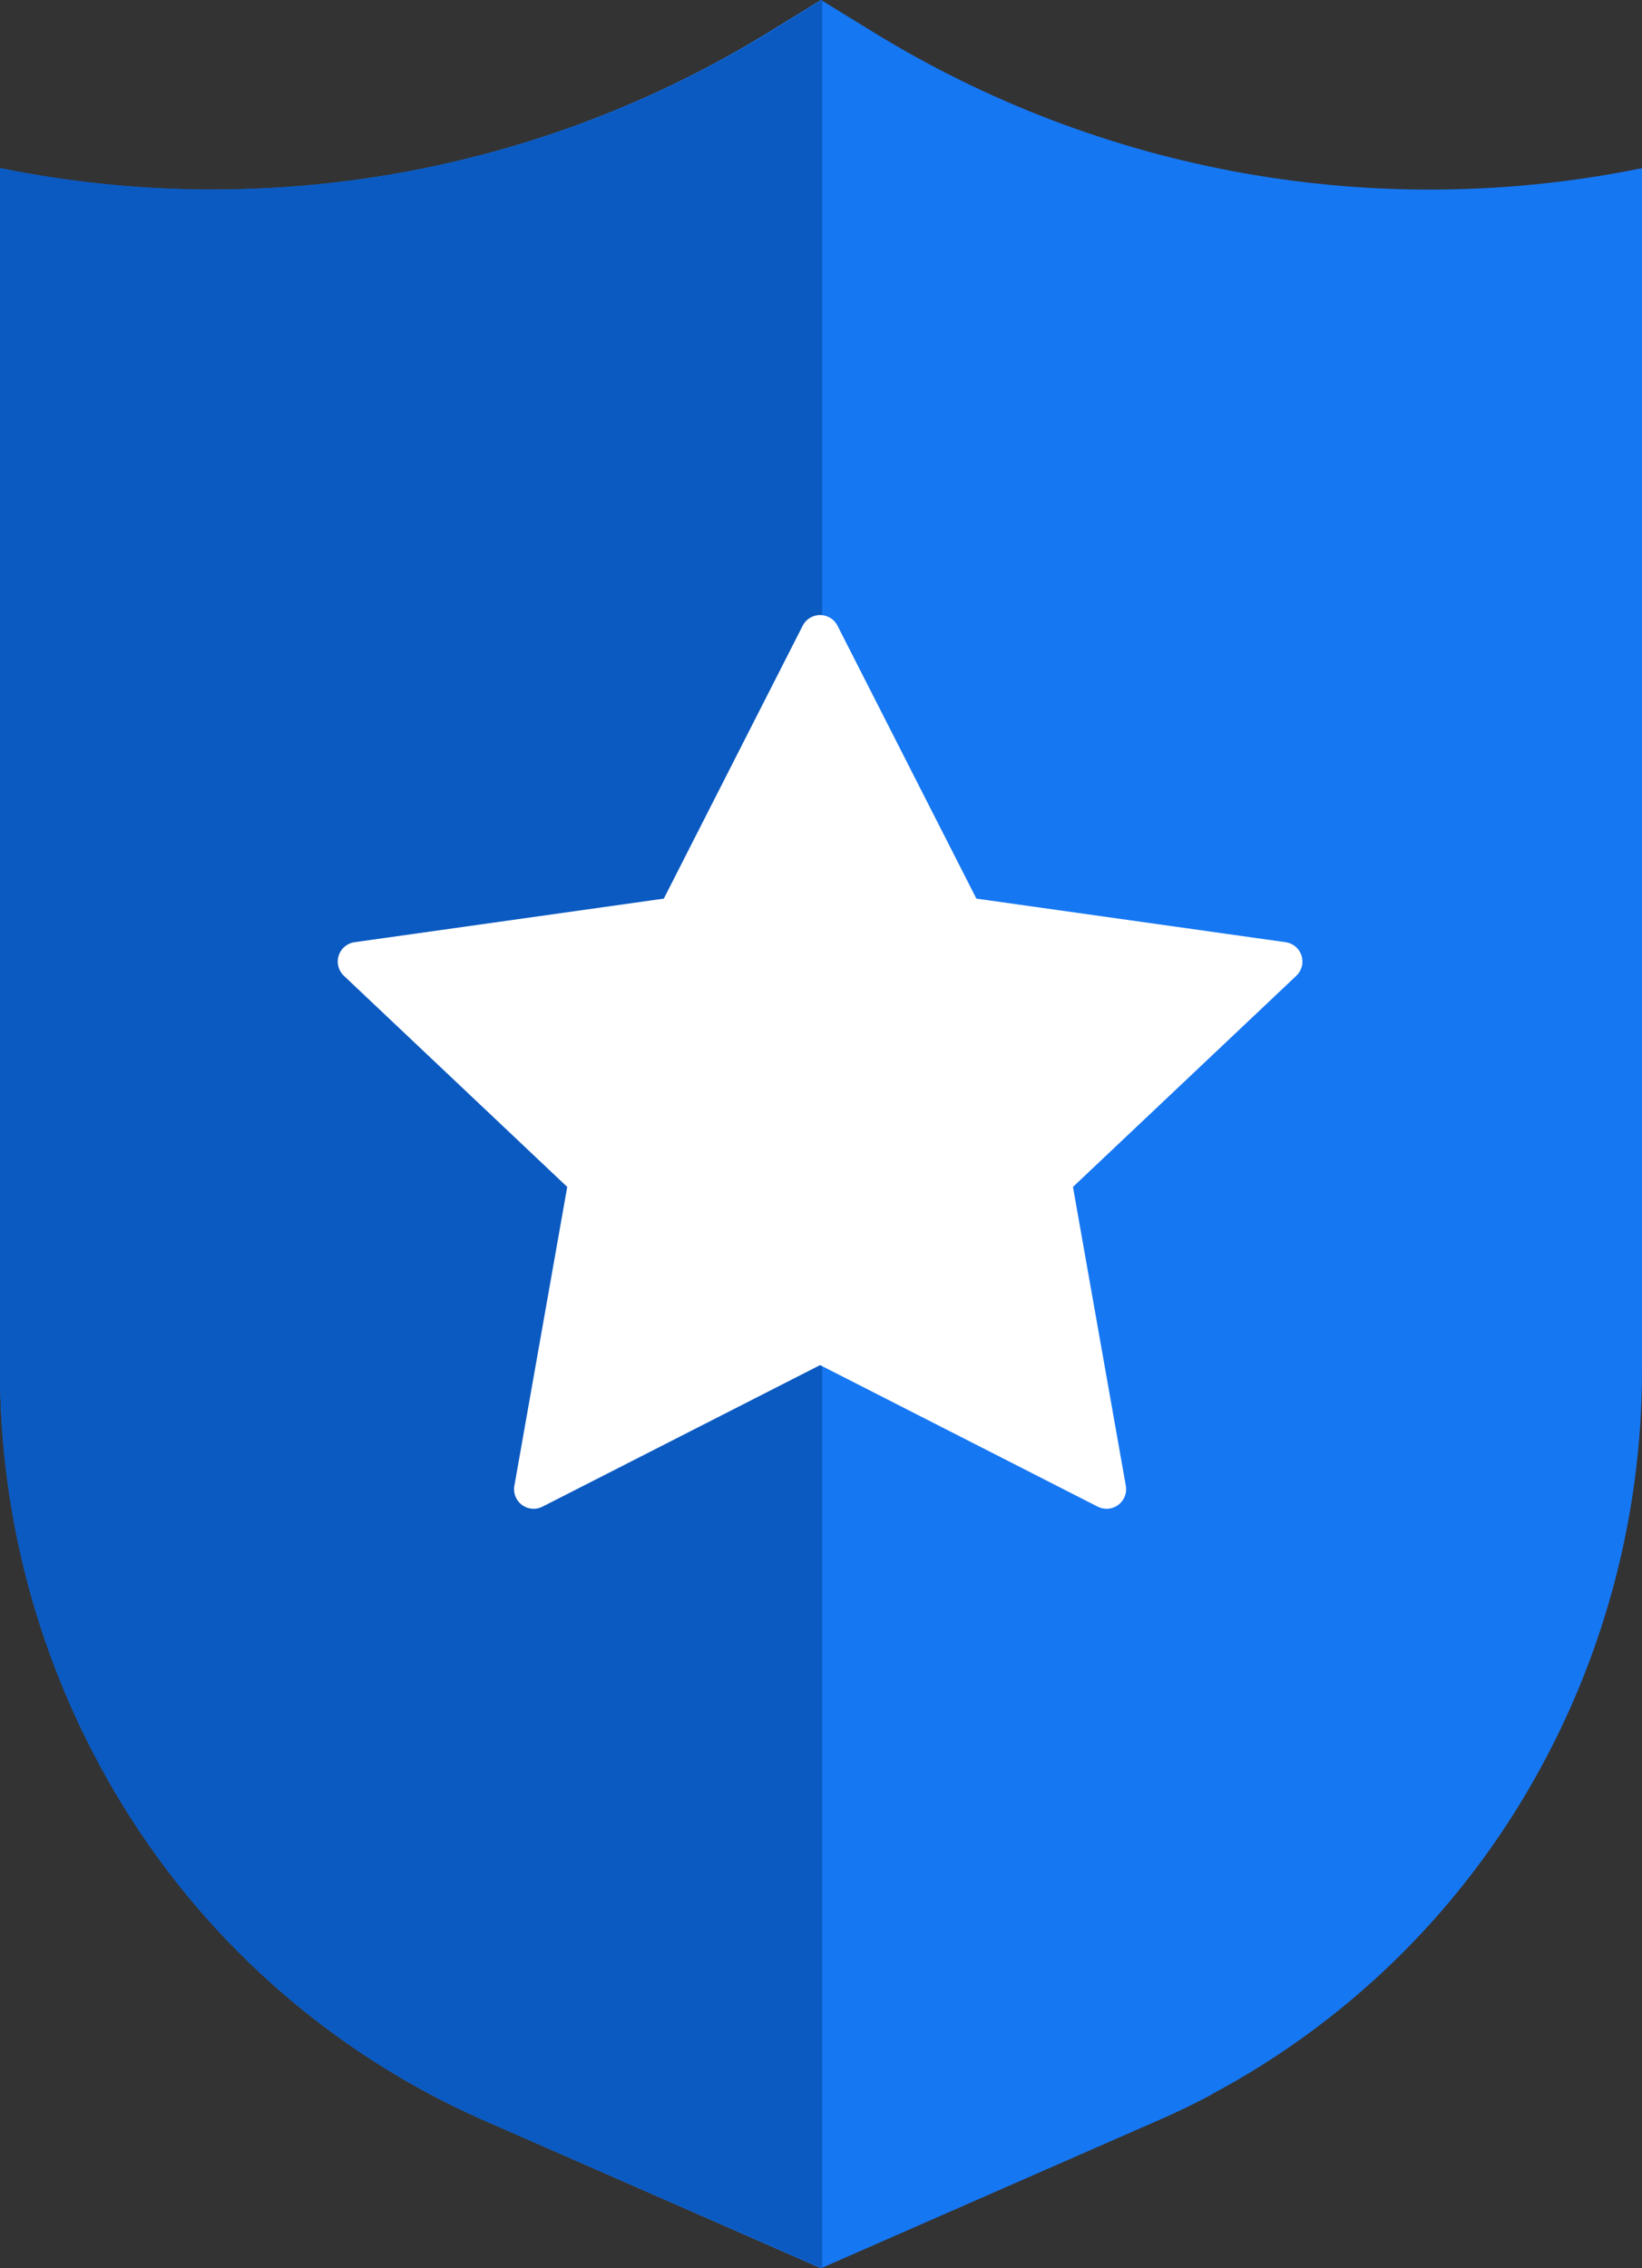
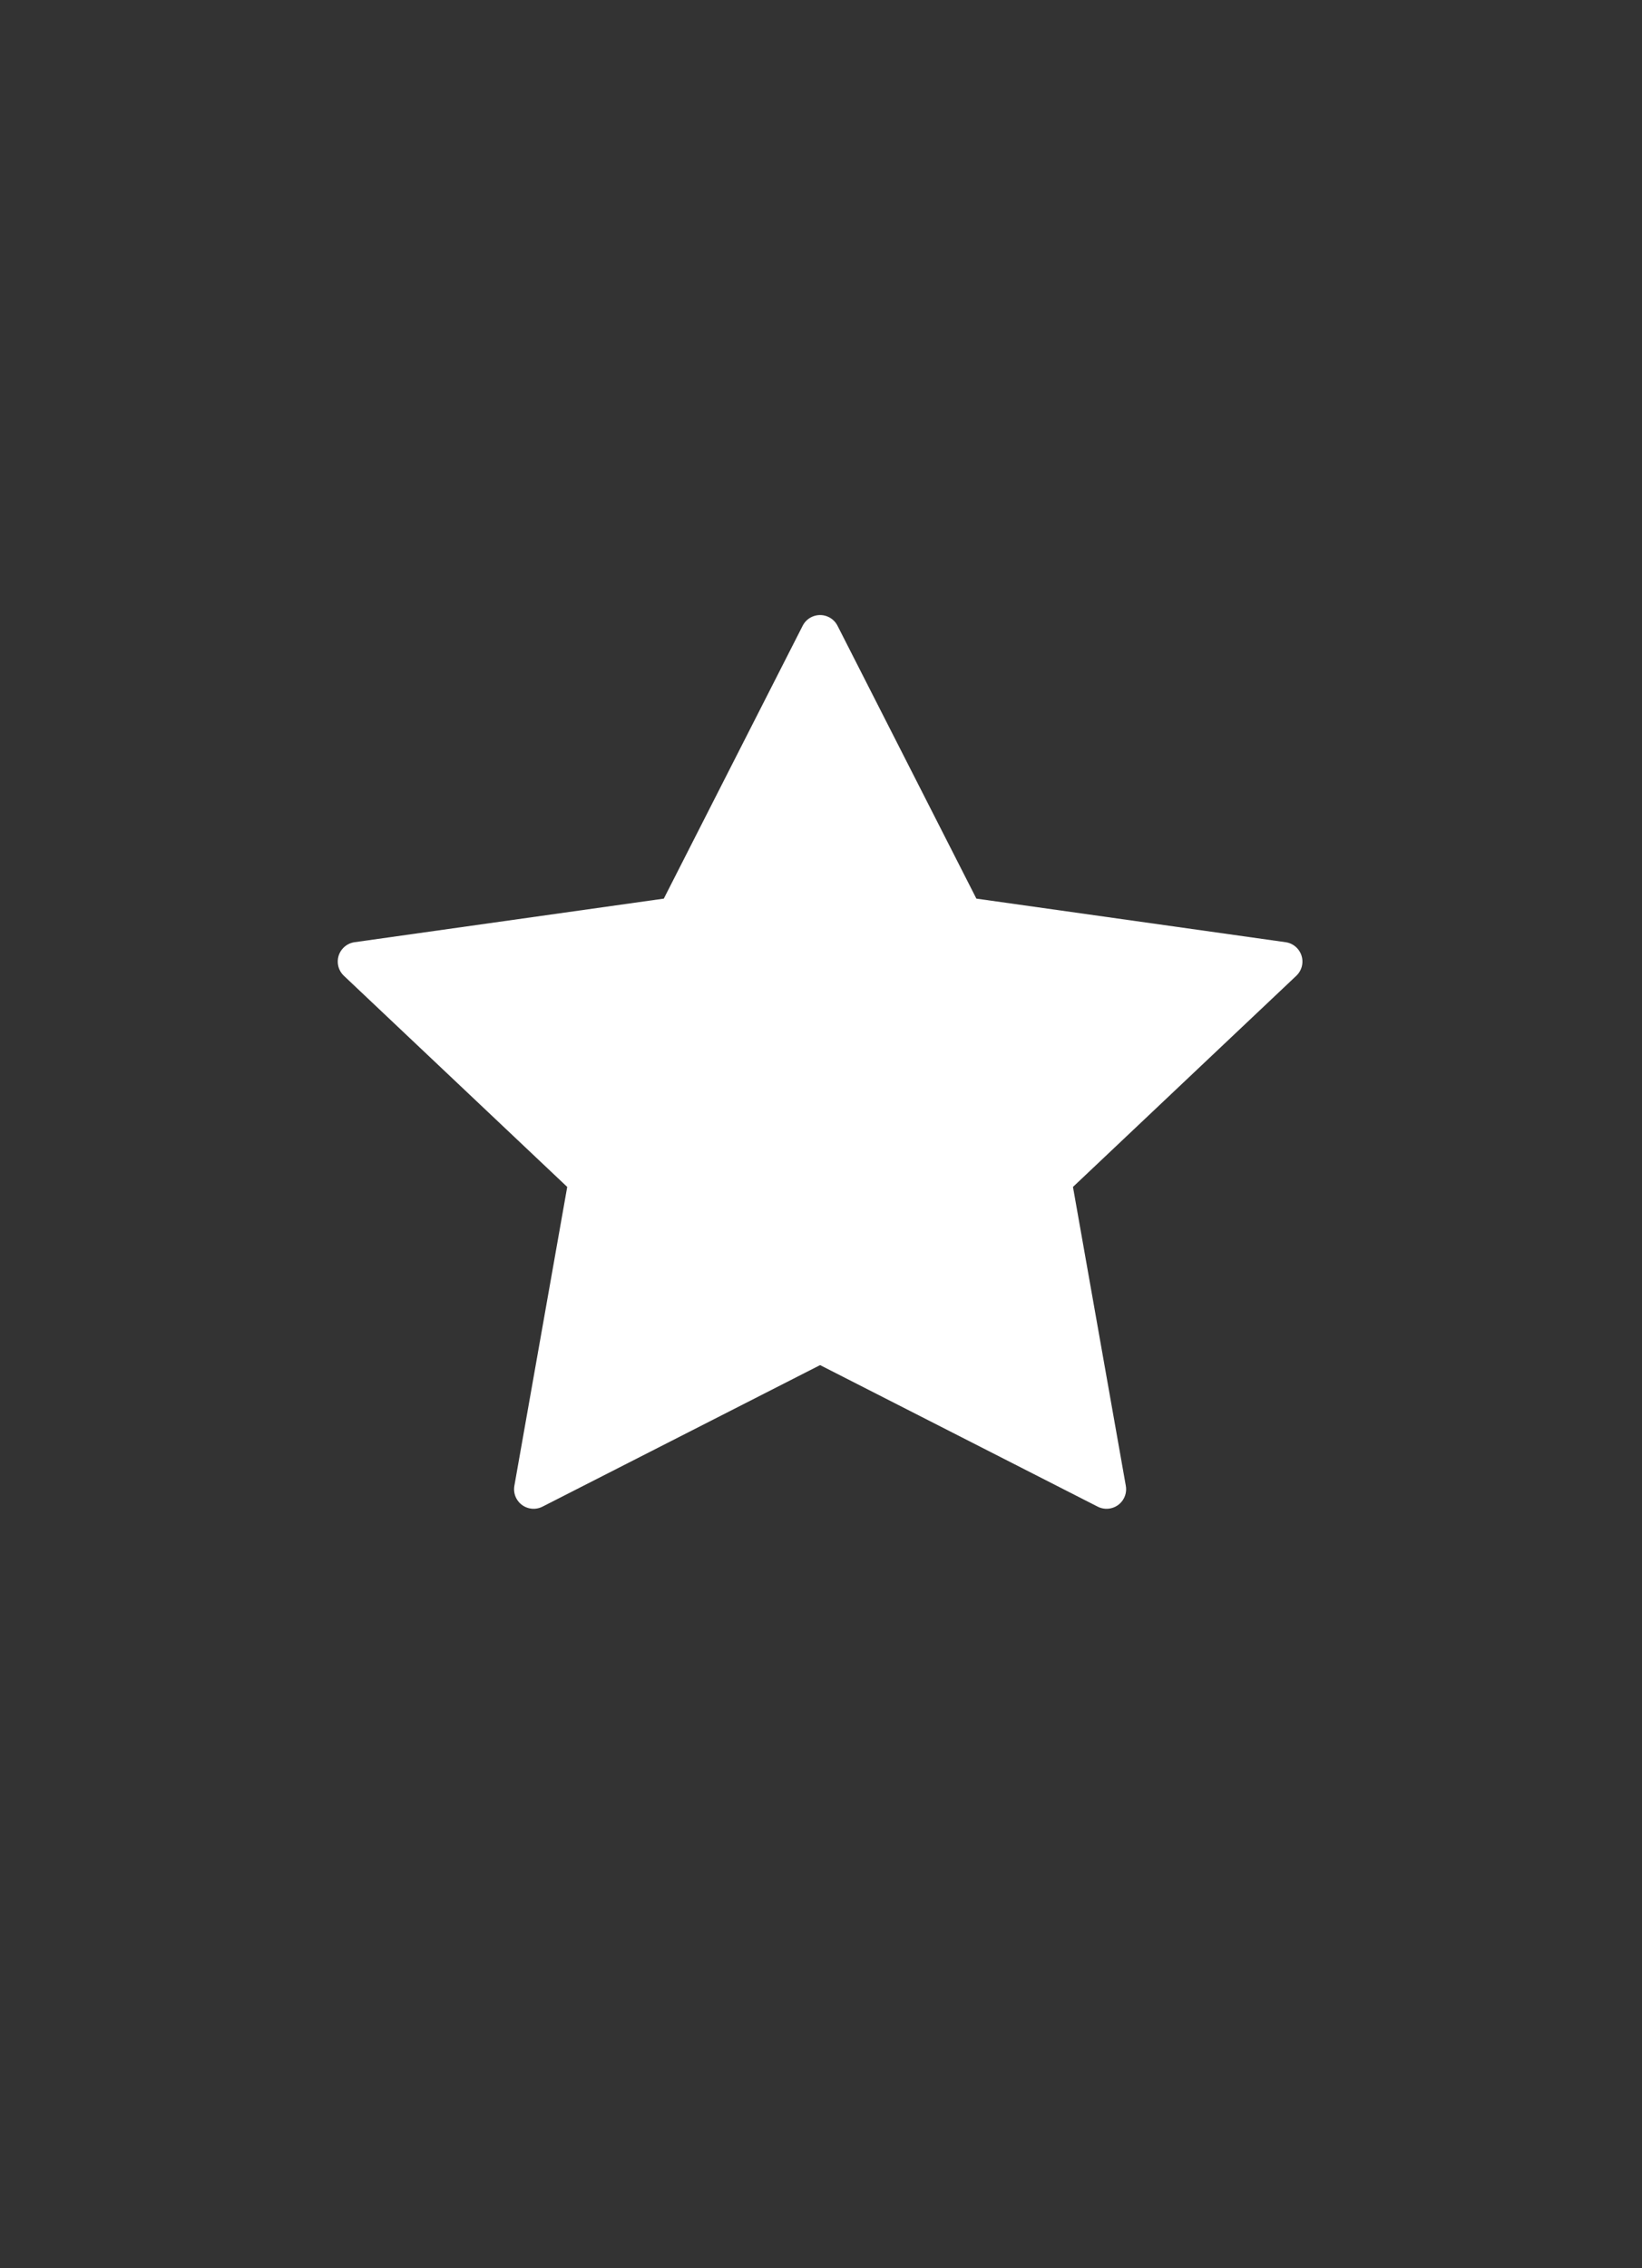
<svg xmlns="http://www.w3.org/2000/svg" width="336px" height="464px" viewBox="0 0 336 464" version="1.1">
  <rect x="0" y="0" width="336" height="464" fill="#333333" stroke="none" />
  <title>Group</title>
  <desc>Created with Sketch.</desc>
  <g id="Website" stroke="none" stroke-width="1" fill="none" fill-rule="evenodd">
    <g id="Artboard" transform="translate(-1746, -857)">
      <g id="Group" transform="translate(1746, 857)">
        <g id="shield">
-           <path d="M178.544,6.472 L168,0 L157.456,6.472 C110.427,35.453 54.127,45.439 7.10542736e-14,34.4 L7.10542736e-14,280.32 C-0.012,310.491 8.015,340.121 23.256,366.16 C40.72,396.084 67.194,419.724 98.896,433.704 L168,464 L237.104,433.704 C240.805,432.104 244.437,430.347 248,428.432 L248,428.384 C274.917,414.036 297.32,392.494 312.712,366.16 C327.97,340.115 336.008,310.473 336,280.288 L336,34.4 C281.873,45.439 225.573,35.453 178.544,6.472 Z" id="Path" fill="#1677F2" />
-           <path d="M168.24,0 L157.684,6.476 C110.582,35.446 54.201,45.418 9.28360442e-05,34.366 L9.28360442e-05,280.286 C-0.031,310.465 7.988,340.108 23.233,366.167 C40.727,396.101 67.242,419.754 98.994,433.749 L168.24,464 L168.24,0 Z" id="Path" fill="#0b5ac1" />
-         </g>
+           </g>
        <path d="M167.814,279.25 L111.009,308.205 C109.041,309.208 106.632,308.426 105.629,306.457 C105.234,305.683 105.102,304.8 105.254,303.944 L116.07,242.801 L70.366,199.607 C68.761,198.09 68.689,195.558 70.206,193.953 C70.829,193.294 71.658,192.866 72.556,192.739 L135.835,183.824 L164.25,128.003 C165.252,126.034 167.66,125.251 169.629,126.253 C170.383,126.636 170.995,127.249 171.379,128.003 L199.794,183.824 L263.073,192.739 C265.261,193.047 266.784,195.071 266.476,197.258 C266.349,198.156 265.922,198.984 265.263,199.607 L219.559,242.801 L230.375,303.944 C230.76,306.12 229.308,308.195 227.133,308.58 C226.277,308.731 225.394,308.6 224.62,308.205 L167.814,279.25 Z" id="Star" fill="#FFFFFF" />
      </g>
    </g>
  </g>
</svg>